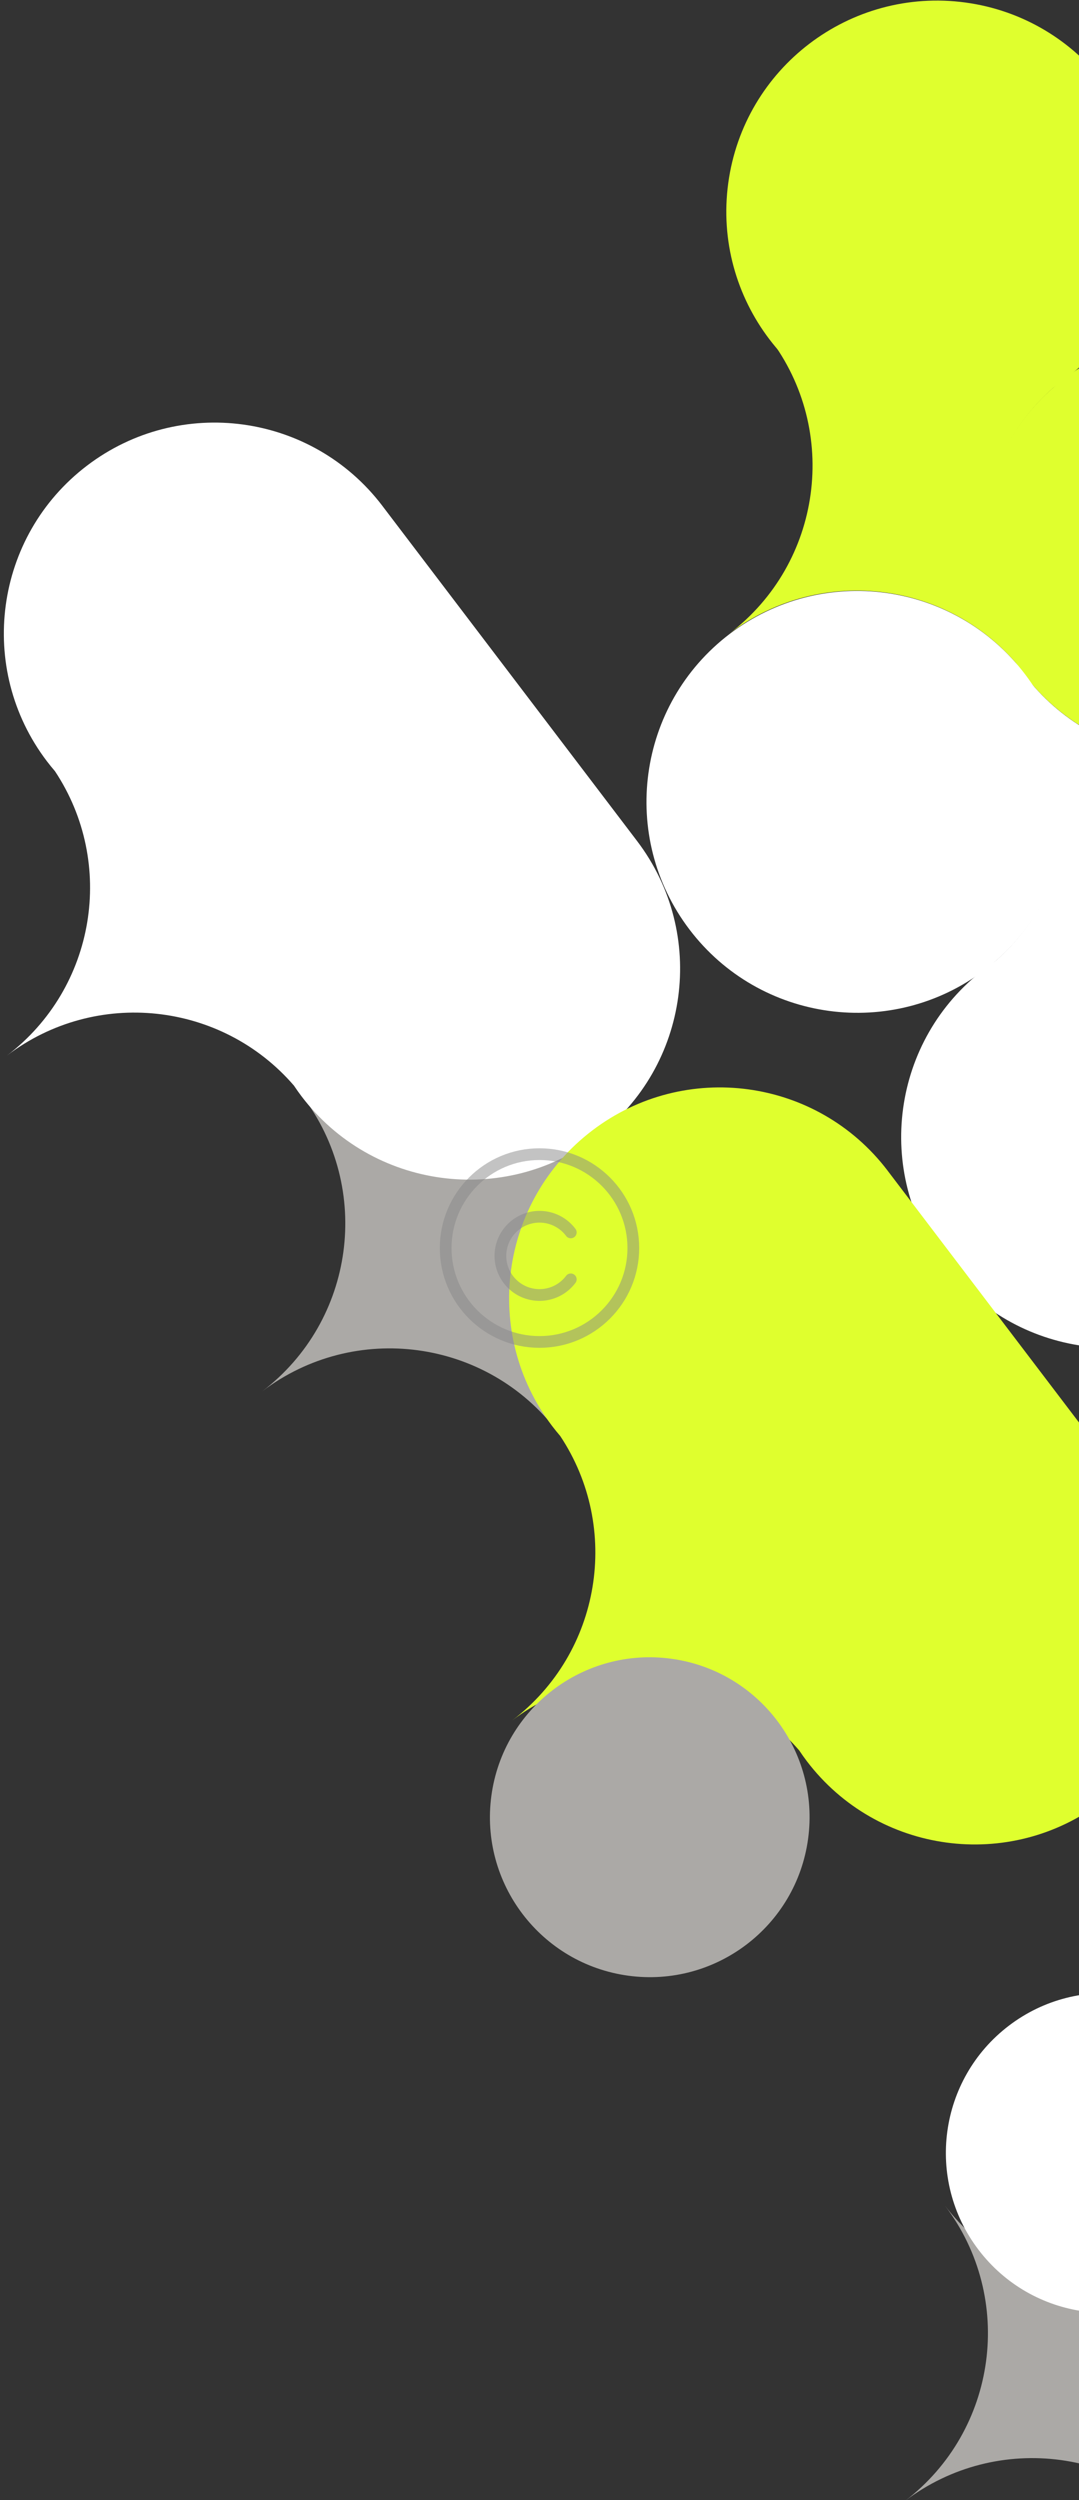
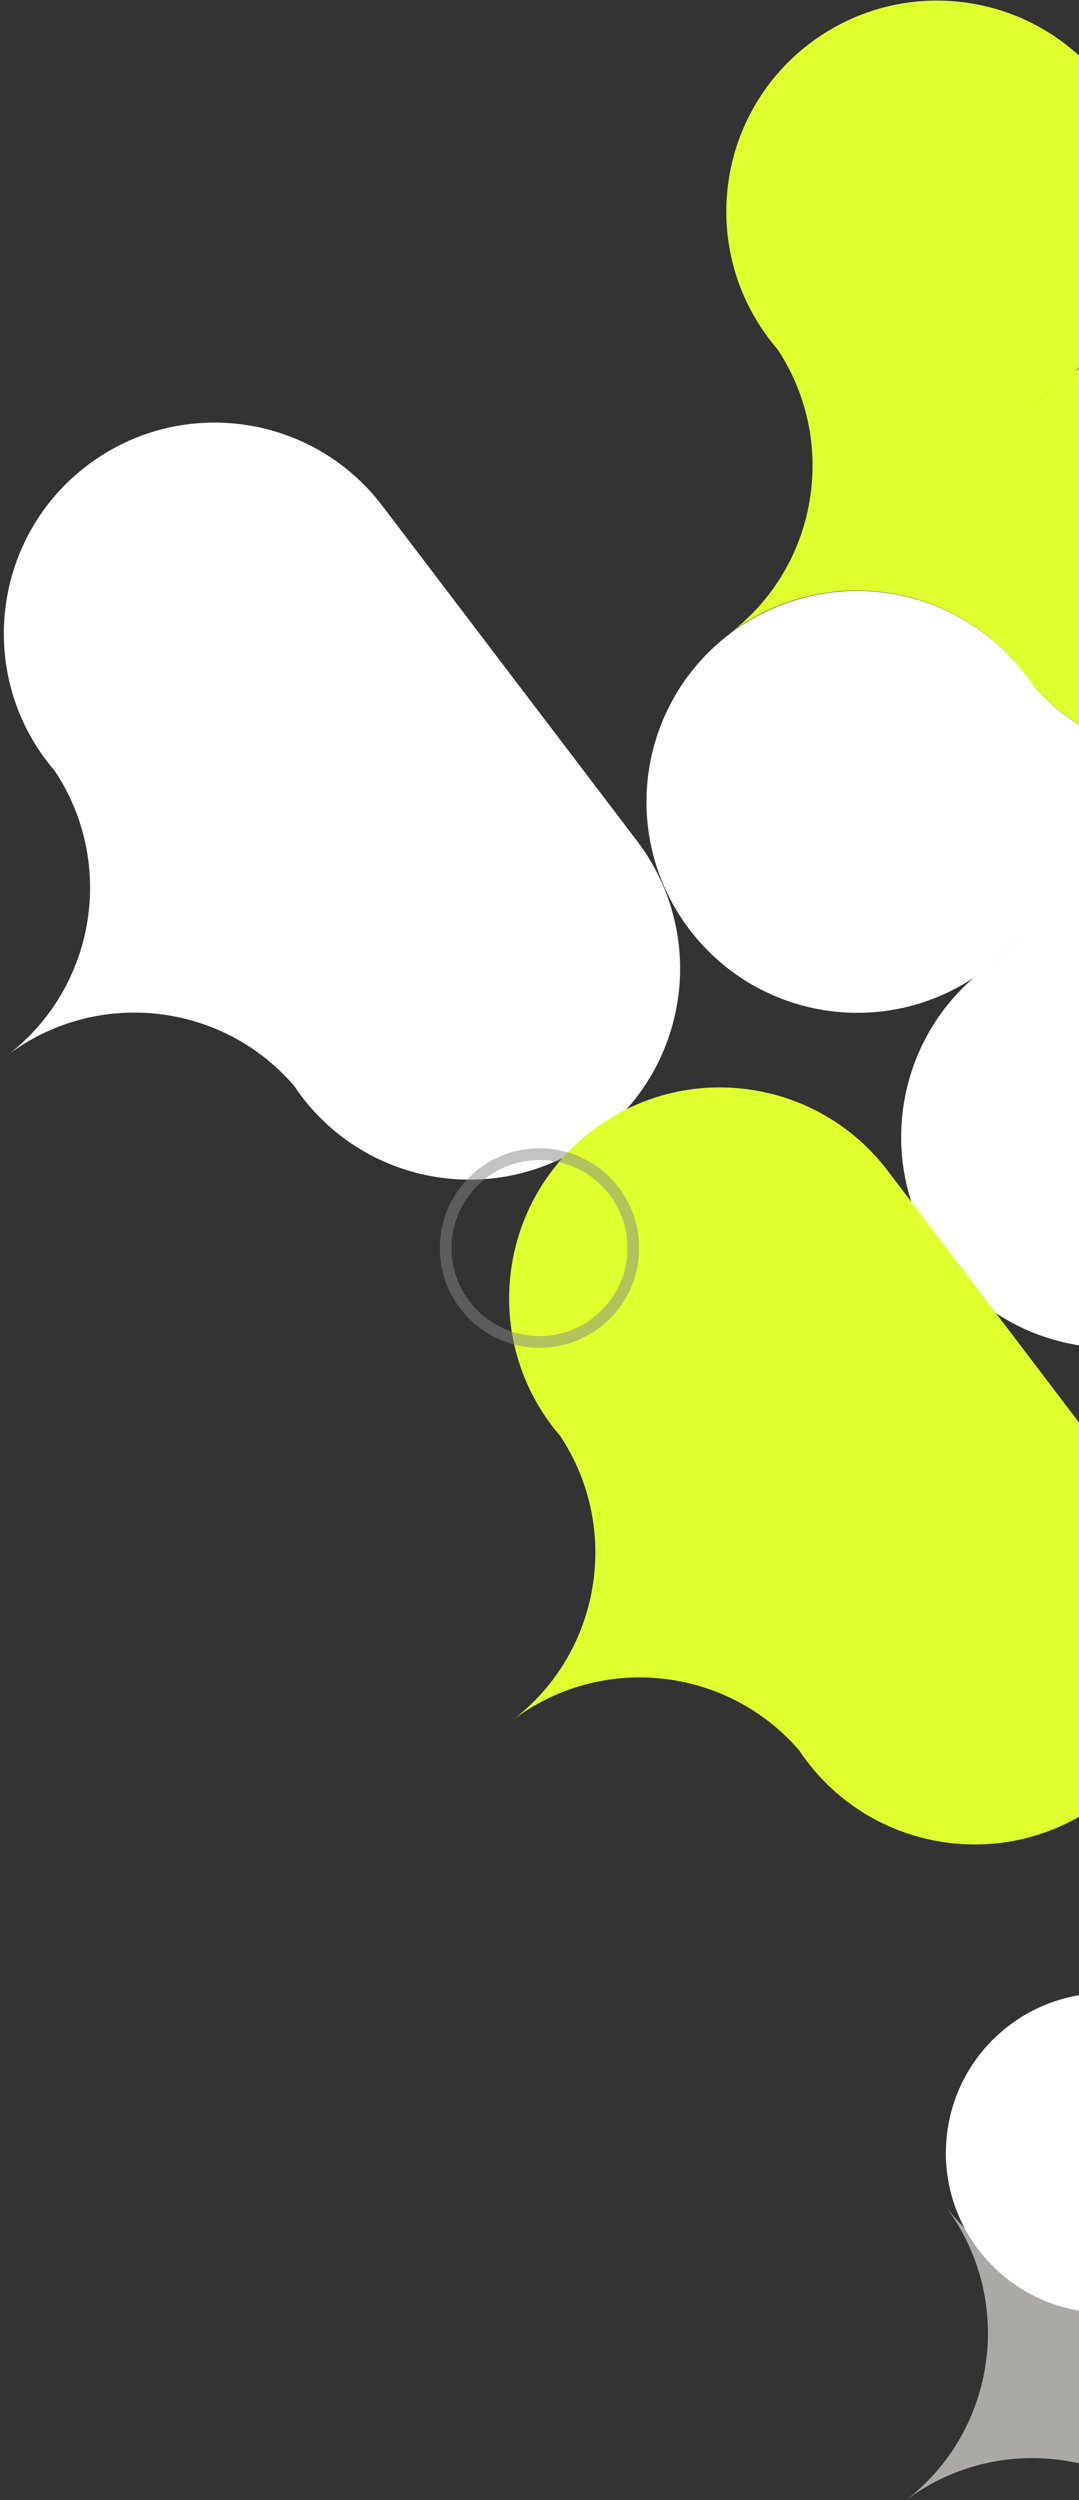
<svg xmlns="http://www.w3.org/2000/svg" width="276" height="639" viewBox="0 0 276 639" fill="none">
  <rect x="0" y="0" width="276" height="639" fill="#333333" stroke="none" />
  <g clip-path="url(#clip0_22623_1529)">
    <g clip-path="url(#clip1_22623_1529)">
      <path d="M272.386 96.682C248.688 114.706 214.864 110.103 196.836 86.4C214.864 110.103 210.269 143.927 186.571 161.952C210.269 143.927 244.092 148.53 262.12 172.233C244.092 148.53 248.688 114.706 272.386 96.682Z" fill="#DFFF2E" />
      <path d="M293.124 61.34C297.133 31.835 276.466 4.662 246.962 0.647C217.458 -3.368 190.29 17.295 186.281 46.8C182.272 76.304 202.94 103.478 232.444 107.493C261.948 111.508 289.115 90.845 293.124 61.34Z" fill="#DFFF2E" />
      <path d="M358.275 147.001C362.284 117.496 341.616 90.323 312.112 86.308C282.608 82.292 255.441 102.956 251.432 132.46C247.423 161.965 268.09 189.138 297.594 193.153C327.098 197.169 354.266 176.505 358.275 147.001Z" fill="#DFFF2E" />
      <path d="M251.746 248C275.444 229.976 309.267 234.579 327.296 258.282C309.267 234.579 313.863 200.755 337.561 182.73C313.863 200.755 280.04 196.152 262.012 172.449C280.04 196.152 275.444 229.976 251.746 248Z" fill="white" />
      <path d="M317.071 333.53C340.768 315.506 345.364 281.681 327.337 257.979C309.309 234.276 275.485 229.673 251.787 247.697C228.09 265.721 223.494 299.546 241.522 323.249C259.549 346.951 293.374 351.554 317.071 333.53Z" fill="white" />
      <path d="M251.921 247.873C275.618 229.849 280.214 196.023 262.186 172.321C244.159 148.619 210.334 144.016 186.637 162.04C162.94 180.063 158.344 213.889 176.371 237.591C194.399 261.293 228.224 265.896 251.921 247.873Z" fill="white" />
-       <path d="M67.05 355.645C90.748 337.621 124.571 342.224 142.599 365.927C124.571 342.224 129.167 308.4 152.865 290.375C129.167 308.4 95.344 303.797 77.316 280.094C95.344 303.797 90.748 337.621 67.05 355.645Z" fill="#ABA9A6" />
      <path d="M231.433 639.29C255.131 621.265 288.954 625.868 306.982 649.571C288.954 625.868 293.55 592.044 317.248 574.02C293.55 592.044 259.727 587.441 241.699 563.738C259.727 587.441 255.131 621.265 231.433 639.29Z" fill="#ABA9A6" />
      <path d="M97.808 129.297C79.78 105.594 45.957 100.991 22.259 119.016C-1.439 137.04 -6.035 170.864 11.993 194.567C12.658 195.442 13.349 196.286 14.054 197.108C29.668 220.607 24.535 252.5 1.769 269.816C24.562 252.479 56.724 256.081 75.187 277.477C75.808 278.406 76.457 279.329 77.143 280.231C95.171 303.934 128.994 308.537 152.692 290.512C176.39 272.488 180.986 238.664 162.958 214.961L97.808 129.303L97.808 129.297Z" fill="white" />
      <path d="M227.054 299.225C209.025 275.522 175.202 270.919 151.504 288.943C127.806 306.968 123.21 340.792 141.239 364.495C141.904 365.369 142.594 366.214 143.299 367.036C158.913 390.534 153.781 422.427 131.014 439.743C153.808 422.407 185.969 426.009 204.432 447.405C205.053 448.334 205.702 449.257 206.388 450.158C224.416 473.861 258.239 478.464 281.937 460.44C305.635 442.416 310.231 408.592 292.203 384.889L227.053 299.231L227.054 299.225Z" fill="#DFFF2E" />
-       <path d="M206.707 469.99C209.746 447.619 194.076 427.016 171.705 423.971C149.335 420.927 128.736 436.594 125.696 458.965C122.657 481.336 138.327 501.939 160.698 504.984C183.068 508.028 203.667 492.361 206.707 469.99Z" fill="#ABA9A6" />
      <path d="M307.575 582.832C325.542 569.166 329.027 543.519 315.358 525.547C301.689 507.576 276.043 504.086 258.075 517.752C240.108 531.418 236.623 557.065 250.292 575.036C263.961 593.008 289.607 596.498 307.575 582.832Z" fill="white" />
    </g>
  </g>
  <defs>
    <clipPath id="clip0_22623_1529">
      <rect width="276" height="639" fill="white" />
    </clipPath>
    <clipPath id="clip1_22623_1529">
      <rect width="486.124" height="672.069" fill="white" transform="translate(-110.968 218.29) rotate(-37.256)" />
    </clipPath>
  </defs>
  <circle cx="138" cy="319" r="24" fill="none" stroke="#888" stroke-linecap="round" stroke-linejoin="round" stroke-width="3" opacity="0.5" />
-   <path d="M146,327a10,10,0,1,1,0-12" fill="none" stroke="#888" stroke-linecap="round" stroke-linejoin="round" stroke-width="3" opacity="0.5" />
</svg>